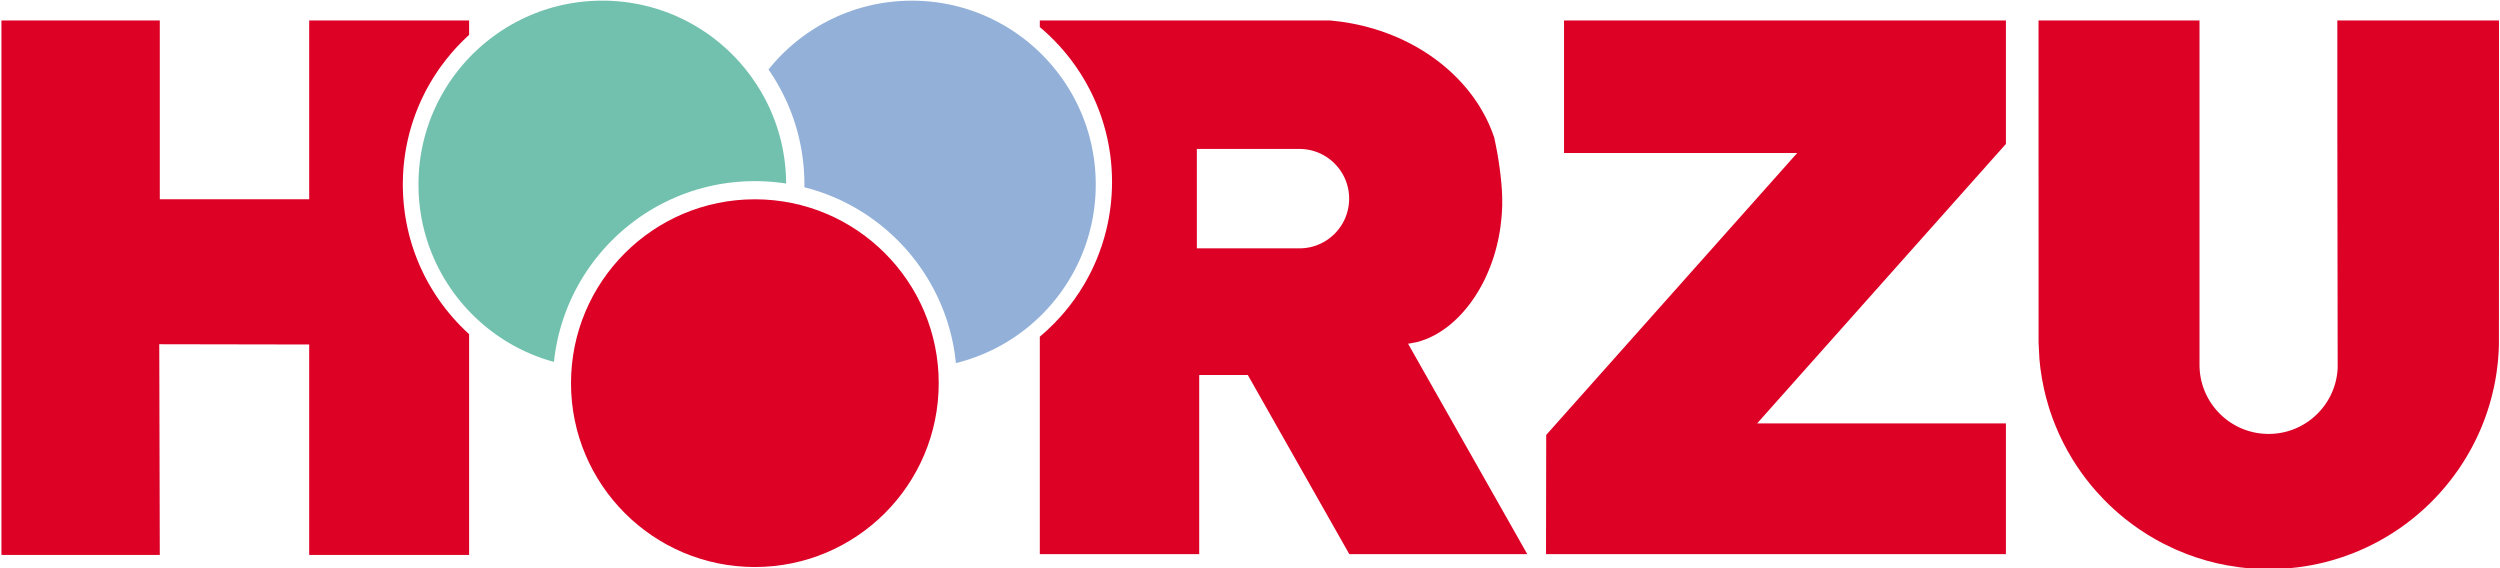
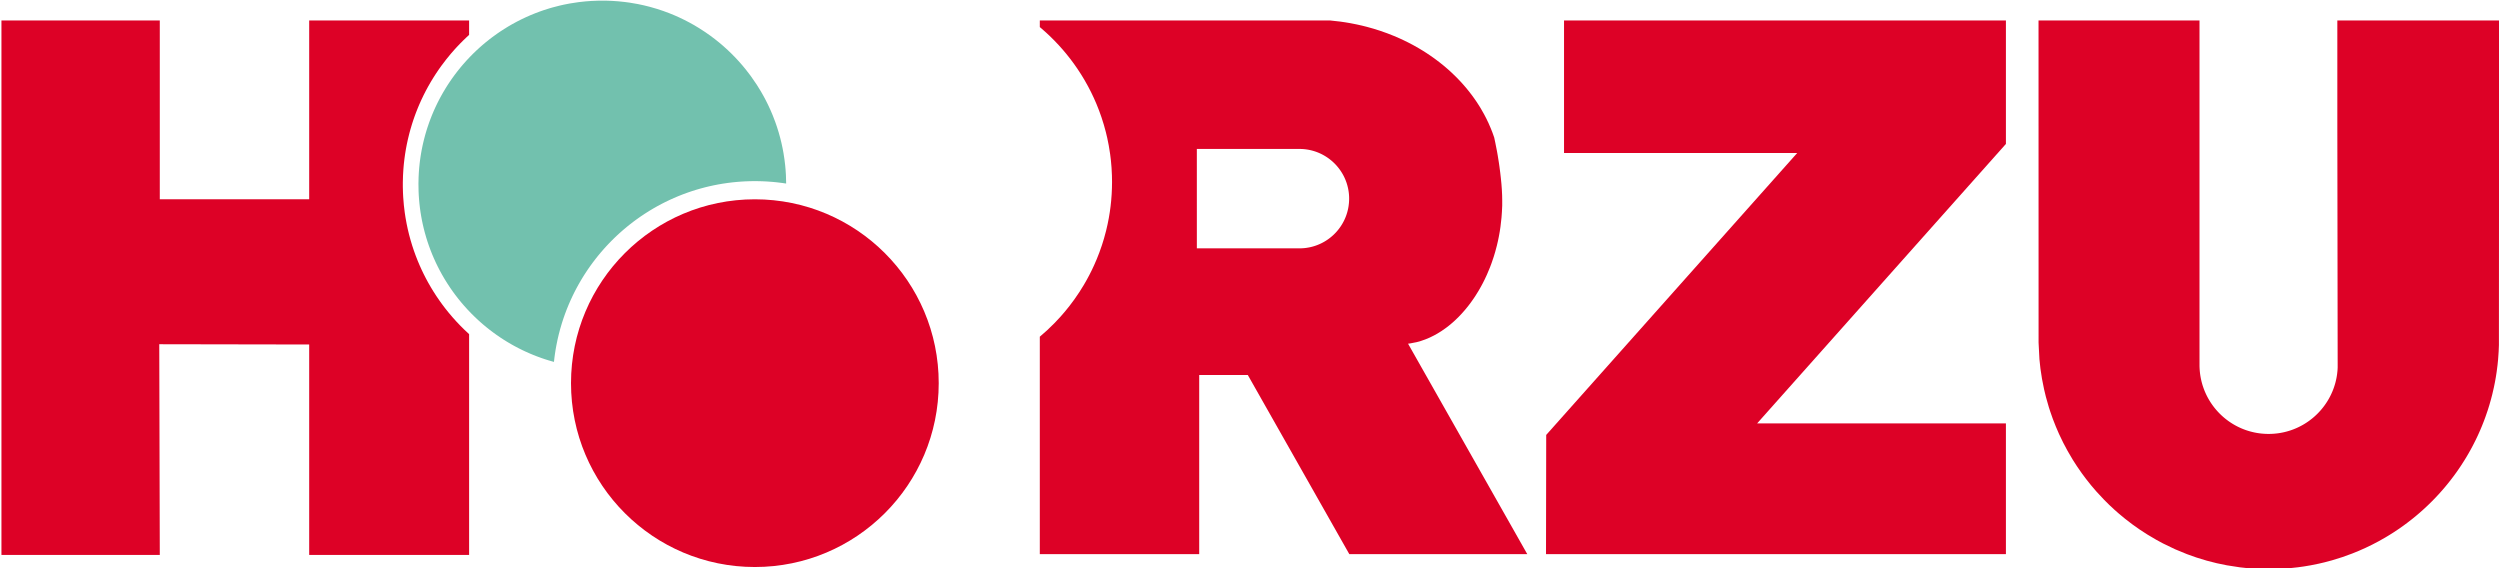
<svg xmlns="http://www.w3.org/2000/svg" version="1.1" id="Ebene_1" x="0px" y="0px" width="1024px" height="232.84px" viewBox="0 0 1024 232.84" enable-background="new 0 0 1024 232.84" xml:space="preserve">
  <polygon fill="#DD0126" points="900.918,8.372 834.982,8.372 835.002,140.35 835.354,147.142 835.76,150.968 836.398,155.158   837.252,159.439 838.002,162.563 839.201,166.781 839.766,168.524 840.818,171.532 842.049,174.671 843.367,177.733   845.125,181.389 846.838,184.604 849.029,188.347 850.689,190.926 852.664,193.788 854.463,196.202 856.508,198.78 858.686,201.324   861.857,204.725 863.975,206.829 866.141,208.844 867.949,210.434 870.49,212.534 873.404,214.771 876.316,216.836 879.545,218.932   883.262,221.127 885.924,222.566 890.893,224.962 895.762,226.969 899.602,228.338 903.906,229.651 907.99,230.694 912.125,231.548   917.518,232.382 920.309,232.687 923.217,232.917 925.695,233.042 929.287,233.11 931.621,233.11 934.004,232.992 937.865,232.724   941.213,232.362 943.67,232.02 946.422,231.557 949.662,230.901 952.1,230.332 955.174,229.512 959.43,228.188 963.402,226.749   966.195,225.613 968.998,224.365 971.686,223.063 974.305,221.691 977.01,220.16 978.623,219.19 980.59,217.947 982.404,216.738   984.4,215.339 986.004,214.153 988.424,212.27 990.002,210.968 991.273,209.877 992.746,208.564 994.525,206.904 996.203,205.255   997.484,203.941 998.82,202.514 1000.34,200.815 1001.73,199.186 1003.023,197.601 1004.199,196.098 1005.484,194.38   1006.518,192.938 1007.197,191.956 1008.129,190.567 1009.453,188.494 1010.264,187.167 1011.076,185.782 1011.979,184.179   1012.885,182.489 1014.016,180.259 1014.945,178.31 1015.869,176.239 1016.598,174.511 1017.398,172.486 1018.037,170.766   1018.977,168.03 1019.643,165.894 1020.271,163.694 1020.818,161.6 1021.482,158.729 1021.939,156.477 1022.289,154.51   1022.621,152.38 1023,149.427 1023.221,147.237 1023.443,144.121 1023.559,141.321 1023.559,137.441 1023.592,86.05   1023.592,26.149 1023.592,8.372 957.371,8.372 957.371,51.898 957.51,150.479 957.473,151.281 957.416,152.001 957.287,153.16   957.139,154.158 957.053,154.642 956.947,155.178 956.789,155.896 956.619,156.586 956.451,157.201 956.316,157.655   956.195,158.043 955.996,158.651 955.822,159.138 955.697,159.473 955.588,159.754 955.441,160.12 955.336,160.376 955.189,160.717   954.967,161.217 954.801,161.572 954.607,161.97 954.381,162.421 954.07,163.001 953.855,163.388 953.631,163.772 953.4,164.161   953.146,164.569 952.82,165.069 952.639,165.338 952.303,165.82 952.051,166.17 951.807,166.497 951.553,166.827 951.24,167.221   950.896,167.64 950.561,168.03 950.264,168.364 949.947,168.709 949.664,169.01 949.375,169.308 949.053,169.63 948.754,169.917   948.434,170.219 948.139,170.488 947.742,170.838 947.34,171.179 947.016,171.445 946.551,171.813 946.283,172.019 945.912,172.295   945.467,172.613 944.891,173.008 944.307,173.386 943.83,173.68 943.242,174.025 942.738,174.306 942.059,174.664 941.354,175.011   940.764,175.283 940.176,175.537 939.422,175.841 938.896,176.038 938.174,176.289 937.531,176.495 936.639,176.753   935.961,176.927 935.414,177.056 934.857,177.173 934.07,177.321 933.295,177.443 932.676,177.525 931.93,177.606 931.32,177.657   930.697,177.696 930.033,177.723 929.225,177.733 928.539,177.725 927.895,177.703 927.004,177.647 926.355,177.59 925.688,177.516   924.92,177.408 924.313,177.31 923.721,177.198 923.127,177.075 922.352,176.893 921.654,176.71 920.98,176.514 920.311,176.302   919.73,176.103 919.01,175.835 918.307,175.552 917.736,175.306 917.078,175.003 916.494,174.716 915.9,174.408 915.465,174.171   914.908,173.852 914.51,173.613 914.143,173.386 913.643,173.063 913.129,172.715 912.689,172.406 912.34,172.148 911.898,171.813   911.408,171.424 911.025,171.109 910.689,170.822 910.271,170.453 909.799,170.018 909.254,169.489 908.873,169.102   908.338,168.532 907.889,168.031 907.381,167.433 907.072,167.052 906.709,166.584 906.422,166.203 906.059,165.698   905.816,165.349 905.527,164.915 905.18,164.375 904.871,163.865 904.58,163.363 904.299,162.854 903.986,162.26 903.742,161.767   903.453,161.151 903.156,160.479 902.932,159.936 902.684,159.291 902.467,158.688 902.215,157.925 902.031,157.321   901.842,156.628 901.688,156.016 901.555,155.426 901.459,154.964 901.367,154.48 901.273,153.929 901.15,153.08 901.066,152.348   901.014,151.769 900.971,151.178 900.934,150.411 900.92,149.782 900.922,148.894 900.918,140.53 900.918,132.35 900.918,123.986   900.918,109.866 900.918,96.857 900.918,81.04 900.918,64.152 900.918,48.82 " />
  <polygon fill="#DD0126" points="640.627,8.372 640.627,62.671 736.133,62.671 633.328,178.149 633.246,226.969 821.623,226.969   821.623,173.425 719.717,173.425 821.623,58.954 821.623,8.372 " />
  <path id="_x3C_Pfad_x3E_" fill="#DD0126" d="M621.006,218.91l-8.596-15.173l-12.186-21.503l-10.375-18.313l-7.549-13.324  l-4.141-7.308l-1.424-2.511l0.861-0.115l2.645-0.516l1.76-0.494l1.807-0.631l1.854-0.778l1.719-0.849l1.434-0.798l1.602-0.994  l1.926-1.348l1.061-0.818l1.361-1.13l1.195-1.069l1.479-1.433l1.162-1.216l1.459-1.65l1.305-1.602l1.105-1.457l1.117-1.584  l0.84-1.265l1.219-1.972l0.971-1.701l0.752-1.403l0.795-1.586l0.893-1.917l1.246-2.98l0.658-1.753l0.883-2.608l0.58-1.927  l0.688-2.575l0.439-1.881l0.383-1.861l0.369-2.064l0.295-1.962l0.422-3.764l0.162-2.263l0.125-2.597l-0.002-2.263l-0.035-1.94  l-0.119-2.479l-0.164-2.175l-0.23-2.333l-0.27-2.375l-0.307-2.357l-0.229-1.596l-0.484-3.038l-0.305-1.726l-0.689-3.499  l-0.445-2.105l-0.689-1.948l-0.662-1.688l-0.953-2.206l-0.957-2l-0.914-1.751l-1.336-2.343l-0.674-1.099l-1.053-1.623l-1.461-2.091  l-1.5-1.979l-1.406-1.726l-1.518-1.741l-0.973-1.056l-1.539-1.589l-1.699-1.645l-1.617-1.468l-1.797-1.532l-1.688-1.352  l-1.945-1.466l-1.766-1.246l-1.711-1.144l-1.459-0.923l-1.643-0.987l-2.053-1.163l-2.256-1.186l-2.07-1.013l-1.406-0.648  l-2.313-0.999l-2.727-1.075l-2.904-1.027l-2.785-0.879l-2.707-0.757l-1.828-0.458l-2.27-0.513l-2.613-0.515l-1.992-0.339  l-2.205-0.321l-4.197-0.462h-12.176h-27.687h-40.186h-38.785v2.713l0.765,0.649l1.763,1.56l1.441,1.344l1.95,1.924l1.834,1.932  l1.6,1.789l1.421,1.683l1.72,2.163l1.455,1.953l1.438,2.053l1.533,2.347l1.353,2.226l1.525,2.72l1.194,2.312l1.137,2.386  l1.087,2.485l1.077,2.71l0.97,2.718l0.98,3.105l0.809,2.96l0.567,2.383l0.628,3.116l0.563,3.523l0.313,2.57l0.263,3.003l0.161,3.234  l0.04,2.563l-0.038,2.498l-0.117,2.585l-0.207,2.692l-0.241,2.257l-0.313,2.321l-0.403,2.439l-0.493,2.505l-0.617,2.686l-0.86,3.191  l-0.843,2.718l-1.07,3.046l-1.054,2.678l-1.093,2.521l-0.967,2.057l-1.039,2.06l-1.03,1.909l-1.231,2.139l-1.779,2.851l-2.03,2.972  l-2.002,2.679l-1.822,2.258l-1.796,2.077l-2.539,2.713l-2.993,2.911l-3.007,2.645v89.066h65.289v-73.368h19.914l11.374,20.074  l8.152,14.388l9.754,17.214l12.291,21.692h35.154h20.039h17.699L621.006,218.91z M552.602,81.706l-0.02,0.585l-0.025,0.474  l-0.061,0.699l-0.084,0.696l-0.07,0.473l-0.113,0.642l-0.129,0.608l-0.135,0.558l-0.16,0.588l-0.117,0.391l-0.141,0.432  l-0.172,0.494l-0.23,0.6l-0.162,0.388l-0.195,0.45l-0.191,0.408l-0.258,0.514l-0.158,0.299l-0.242,0.438l-0.244,0.414l-0.281,0.453  l-0.252,0.387l-0.184,0.269l-0.26,0.365l-0.301,0.404l-0.375,0.474l-0.373,0.446l-0.225,0.257l-0.33,0.363l-0.262,0.271  l-0.373,0.377l-0.271,0.26l-0.395,0.362l-0.404,0.352l-0.467,0.384l-0.447,0.349l-0.441,0.323l-0.404,0.282l-0.547,0.358  l-0.596,0.362l-0.393,0.223l-0.57,0.307l-0.516,0.255l-0.543,0.25l-0.559,0.237l-0.51,0.2l-0.574,0.206l-0.58,0.189l-0.715,0.207  l-0.658,0.166l-0.631,0.136l-0.955,0.167l-0.588,0.08l-0.693,0.072l-0.916,0.058l-5.926,0.02h-13.36h-6.788h-16.807V61.001h38.24  h3.777l0.973,0.022l0.543,0.033l0.508,0.044l0.57,0.064l0.607,0.087l0.539,0.093l0.617,0.125l0.559,0.13l0.67,0.179l0.494,0.147  l0.633,0.209l0.463,0.168l0.457,0.179l0.52,0.218l0.566,0.259l0.373,0.182l0.371,0.19l0.496,0.27l0.418,0.241l0.438,0.268  l0.459,0.296l0.482,0.332l0.322,0.233l0.355,0.269l0.473,0.376l0.414,0.348l0.342,0.303l0.365,0.34l0.441,0.431l0.445,0.463  l0.436,0.486l0.395,0.465l0.396,0.499l0.443,0.598l0.242,0.349l0.422,0.642l0.332,0.548l0.209,0.363l0.295,0.548l0.303,0.606  l0.24,0.523l0.23,0.54l0.148,0.377l0.205,0.552l0.141,0.411l0.193,0.628l0.148,0.537l0.176,0.717l0.133,0.646l0.092,0.519  l0.086,0.564l0.076,0.66l0.051,0.564l0.035,0.611l0.02,0.647L552.602,81.706z" />
  <circle fill="#DD0126" cx="309.192" cy="156.941" r="75.308" />
-   <polygon fill="#92B0D8" points="373.87,0.274 376.215,0.322 378.811,0.458 381.316,0.674 383.59,0.943 385.37,1.203 387.717,1.612   389.585,1.994 390.888,2.289 392.888,2.791 394.463,3.227 396.139,3.733 398.005,4.348 399.564,4.902 400.905,5.412 402.888,6.22   404.495,6.923 406.369,7.802 408.173,8.708 409.992,9.685 411.759,10.697 413.22,11.582 415.016,12.734 416.055,13.435   417.361,14.351 418.625,15.278 419.752,16.138 421.071,17.19 422.145,18.082 423.218,19.009 424.158,19.849 425.701,21.292   426.881,22.452 427.959,23.558 429.166,24.85 430.343,26.17 431.566,27.612 432.97,29.363 433.697,30.311 434.964,32.044   435.935,33.443 436.81,34.767 437.751,36.264 438.613,37.704 439.328,38.956 440.217,40.6 441.02,42.172 441.749,43.683   442.469,45.271 443.262,47.143 443.954,48.9 444.45,50.246 445.109,52.175 445.708,54.093 446.193,55.799 446.724,57.876   447.125,59.634 447.464,61.293 447.888,63.713 448.102,65.159 448.36,67.233 448.521,68.861 448.657,70.619 448.745,72.244   448.805,74.192 448.818,75.582 448.798,77.325 448.729,79.26 448.655,80.568 448.45,83.068 448.301,84.444 448.024,86.555   447.824,87.844 447.533,89.504 447.213,91.118 446.795,92.989 446.273,95.065 445.85,96.583 445.394,98.099 444.971,99.407   444.523,100.709 444.042,102.031 443.439,103.583 442.844,105.025 442.263,106.355 441.615,107.763 440.839,109.353   440.076,110.829 439.354,112.159 438.249,114.076 437.455,115.377 436.574,116.758 435.816,117.892 434.639,119.573   433.858,120.638 432.709,122.134 431.621,123.485 430.552,124.751 429.269,126.202 428.302,127.246 427.157,128.433   425.944,129.636 424.828,130.698 423.305,132.078 421.634,133.51 419.787,134.998 417.819,136.481 416.236,137.603 414.471,138.786   412.638,139.939 411.344,140.71 409.417,141.793 407.723,142.687 406.073,143.504 404.408,144.279 402.21,145.228 399.853,146.152   397.592,146.957 395.109,147.746 393.394,148.235 391.536,148.718 391.171,145.621 390.938,144.031 390.609,142.087   390.337,140.659 390.006,139.079 389.563,137.174 389.109,135.407 388.608,133.623 388.073,131.869 387.287,129.52 386.65,127.769   385.754,125.492 384.422,122.432 383.376,120.243 382.255,118.063 381.071,115.917 379.76,113.708 378.394,111.556 376.743,109.138   375.48,107.405 373.651,105.05 372.004,103.07 370.745,101.637 369.53,100.314 367.748,98.474 366.567,97.315 364.904,95.757   362.978,94.056 361.218,92.59 359.304,91.088 357.962,90.085 356.22,88.847 354.697,87.818 352.929,86.683 350.787,85.392   349.126,84.45 347.286,83.464 344.844,82.246 342.487,81.165 339.535,79.934 336.687,78.872 334.195,78.038 331.605,77.265   329.48,76.699 329.481,74.496 329.441,72.795 329.329,70.417 329.179,68.379 328.988,66.437 328.646,63.729 328.36,61.888   327.929,59.513 327.457,57.279 327.002,55.373 326.406,53.129 325.708,50.781 325.029,48.714 324.291,46.653 323.582,44.82   322.547,42.352 321.664,40.411 320.515,38.065 319.329,35.821 318.279,33.967 317.013,31.868 315.789,29.961 314.768,28.455   315.938,27.036 317.489,25.254 318.885,23.741 320.323,22.268 321.528,21.093 323.214,19.531 324.539,18.369 326.294,16.912   328.458,15.23 330.605,13.683 333.127,12.006 335.336,10.653 337.025,9.688 339.243,8.503 341.538,7.379 343.172,6.635   344.822,5.931 346.792,5.152 349.232,4.274 351.021,3.689 353.102,3.073 355.578,2.422 357.959,1.882 360.146,1.457 361.791,1.181   363.512,0.933 366.083,0.636 368.472,0.44 371.389,0.304 " />
  <polygon fill="#72C1AE" points="236.99,0.877 233.402,1.428 230.986,1.899 229.282,2.283 226.233,3.072 224.989,3.435 222.679,4.17   221.042,4.742 219.264,5.413 217.288,6.219 215.362,7.069 213.432,7.987 211.69,8.875 209.775,9.917 208.234,10.81 206.49,11.881   204.905,12.913 203.555,13.837 201.542,15.297 200.46,16.123 198.93,17.347 197.561,18.5 196.28,19.629 195.142,20.677   193.78,21.989 192.534,23.251 191.147,24.724 189.639,26.422 188.561,27.701 187.383,29.168 186.244,30.659 185.113,32.22   184.28,33.426 183.313,34.892 182.512,36.166 181.542,37.788 180.702,39.274 179.914,40.743 179.127,42.291 178.375,43.861   177.688,45.383 176.887,47.285 176.288,48.812 175.798,50.135 175.046,52.339 174.611,53.729 174.162,55.274 173.699,57.016   173.329,58.542 173.053,59.784 172.729,61.385 172.472,62.813 172.253,64.174 172.039,65.689 171.89,66.902 171.693,68.838   171.557,70.623 171.456,72.559 171.397,75.223 171.446,78.293 171.52,79.91 171.638,81.632 171.798,83.382 172.023,85.322   172.259,86.996 172.52,88.595 172.837,90.298 173.177,91.916 173.571,93.602 173.998,95.258 174.572,97.269 175.066,98.852   175.666,100.621 176.349,102.479 177.021,104.174 177.691,105.751 178.528,107.596 179.305,109.196 180.067,110.677   180.999,112.389 182.098,114.282 183.115,115.926 184.388,117.86 185.361,119.257 186.371,120.641 187.629,122.275 188.933,123.876   190.112,125.25 191.571,126.862 192.954,128.31 194.498,129.838 195.916,131.168 196.809,131.971 197.96,132.971 199.167,133.975   200.498,135.035 201.91,136.106 203.413,137.192 204.85,138.179 206.237,139.086 207.354,139.786 208.396,140.413 209.653,141.142   210.857,141.81 212.387,142.616 214.032,143.435 215.178,143.975 217.166,144.857 218.415,145.378 219.994,145.997 221.799,146.656   223.104,147.1 224.734,147.616 226.896,148.239 227.092,146.535 227.333,144.775 227.572,143.25 227.864,141.598 228.357,139.167   228.839,137.099 229.434,134.82 230.164,132.337 230.812,130.343 231.433,128.579 232.168,126.64 232.993,124.623 233.785,122.819   234.561,121.157 235.279,119.696 236.045,118.218 236.99,116.488 237.87,114.957 238.709,113.567 239.556,112.222 240.735,110.442   241.665,109.104 242.715,107.657 243.951,106.035 244.983,104.74 246.023,103.488 247.223,102.104 248.298,100.913 249.192,99.956   250.39,98.721 251.569,97.554 252.648,96.524 253.748,95.513 255.194,94.238 256.778,92.907 257.988,91.934 259.615,90.682   260.96,89.695 262.452,88.648 264.111,87.54 265.951,86.376 267.71,85.326 269.271,84.442 270.928,83.552 272.412,82.796   274.204,81.932 276.044,81.1 277.811,80.351 279.639,79.626 281.68,78.876 283.496,78.26 285.129,77.746 287.038,77.192   288.816,76.721 290.473,76.319 292.41,75.896 294.11,75.564 296.058,75.229 298.07,74.934 299.923,74.706 301.883,74.511   303.746,74.369 305.193,74.288 306.805,74.227 308.018,74.201 309.792,74.195 311.166,74.216 312.694,74.266 314.313,74.349   316.484,74.51 318.132,74.67 320.383,74.944 322.01,75.18 321.913,71.679 321.758,69.336 321.598,67.626 321.314,65.277   320.931,62.781 320.562,60.786 320.086,58.57 319.562,56.44 318.954,54.252 318.247,51.987 317.573,50.033 316.518,47.274   315.574,45.054 314.59,42.926 313.674,41.086 312.811,39.463 311.63,37.386 309.958,34.681 307.486,31.094 305.503,28.508   304.088,26.795 302.691,25.198 301.1,23.483 299.448,21.813 298.046,20.472 296.167,18.776 294.601,17.45 292.786,15.997   290.957,14.624 288.814,13.122 286.17,11.414 284.14,10.205 282.412,9.244 280.305,8.149 278.181,7.131 276.443,6.356   274.214,5.439 271.732,4.516 269.266,3.695 266.146,2.791 263.673,2.177 261.237,1.658 257.845,1.075 255.967,0.821 253.247,0.537   250.652,0.358 248.303,0.273 244.985,0.276 242.147,0.393 239.731,0.576 " />
  <polyline fill="#DD0126" points="65.449,8.372 0.592,8.372 0.592,227.292 65.449,227.292 65.235,140.995 126.644,141.104   126.644,227.292 192.147,227.292 192.147,155.54 192.147,136.872 190.286,135.128 188.425,133.274 186.923,131.69 185.286,129.863   183.729,128.021 182.466,126.443 181.252,124.846 180.117,123.279 178.751,121.287 177.604,119.51 176.497,117.692 175.363,115.72   174.432,113.994 173.56,112.285 172.711,110.522 171.867,108.651 171.143,106.939 170.31,104.825 169.54,102.699 168.838,100.585   168.156,98.314 167.558,96.103 167.001,93.78 166.54,91.58 166.096,89.117 165.788,87.095 165.419,84.031 165.156,80.81   165.061,78.947 164.999,76.512 164.998,74.735 165.074,71.904 165.227,69.327 165.41,67.229 165.66,65.029 165.934,63.067   166.277,60.979 166.642,59.062 167.085,57.014 167.654,54.688 168.116,52.984 168.789,50.732 169.289,49.197 169.879,47.502   170.447,45.975 171.167,44.161 171.77,42.731 172.586,40.908 173.49,39.014 174.41,37.208 175.353,35.459 176.506,33.451   177.617,31.631 178.537,30.199 179.754,28.397 180.778,26.958 182.798,24.296 184.652,22.035 186.143,20.326 187.157,19.218   188.494,17.813 189.626,16.674 191.07,15.284 192.147,14.289 192.147,8.372 159.935,8.372 126.644,8.372 126.644,81.632   65.449,81.632 " />
</svg>